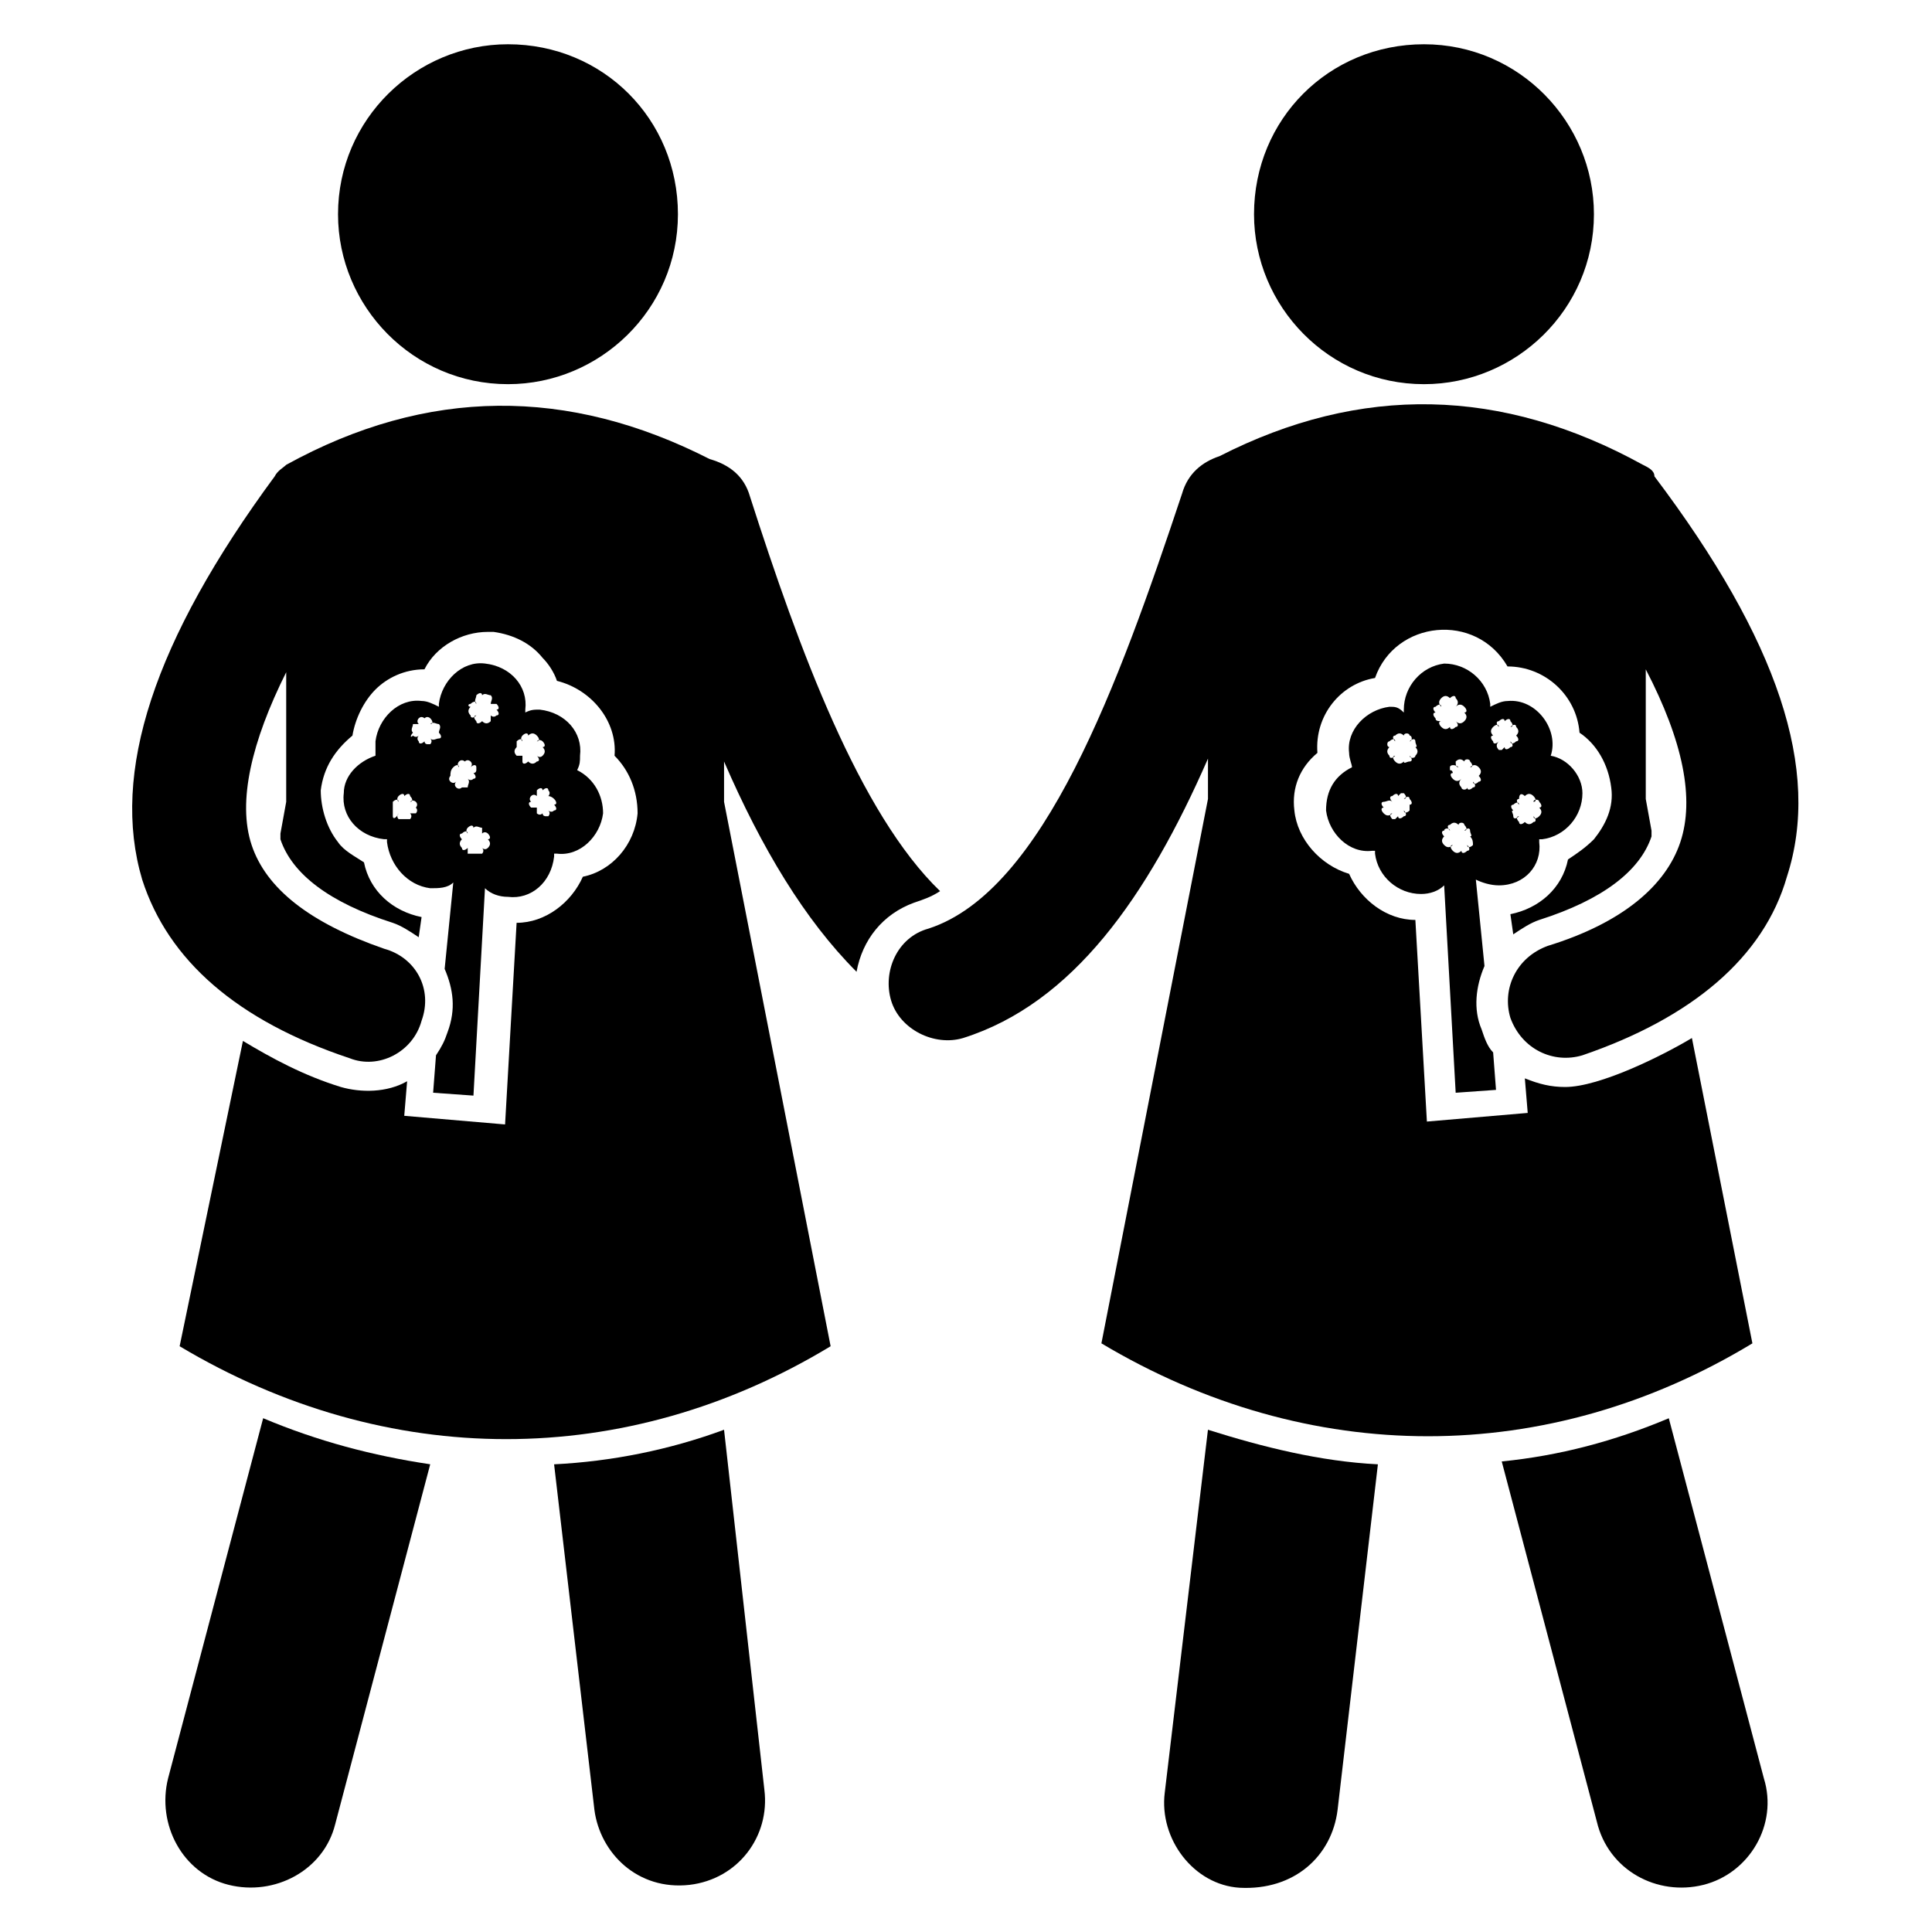
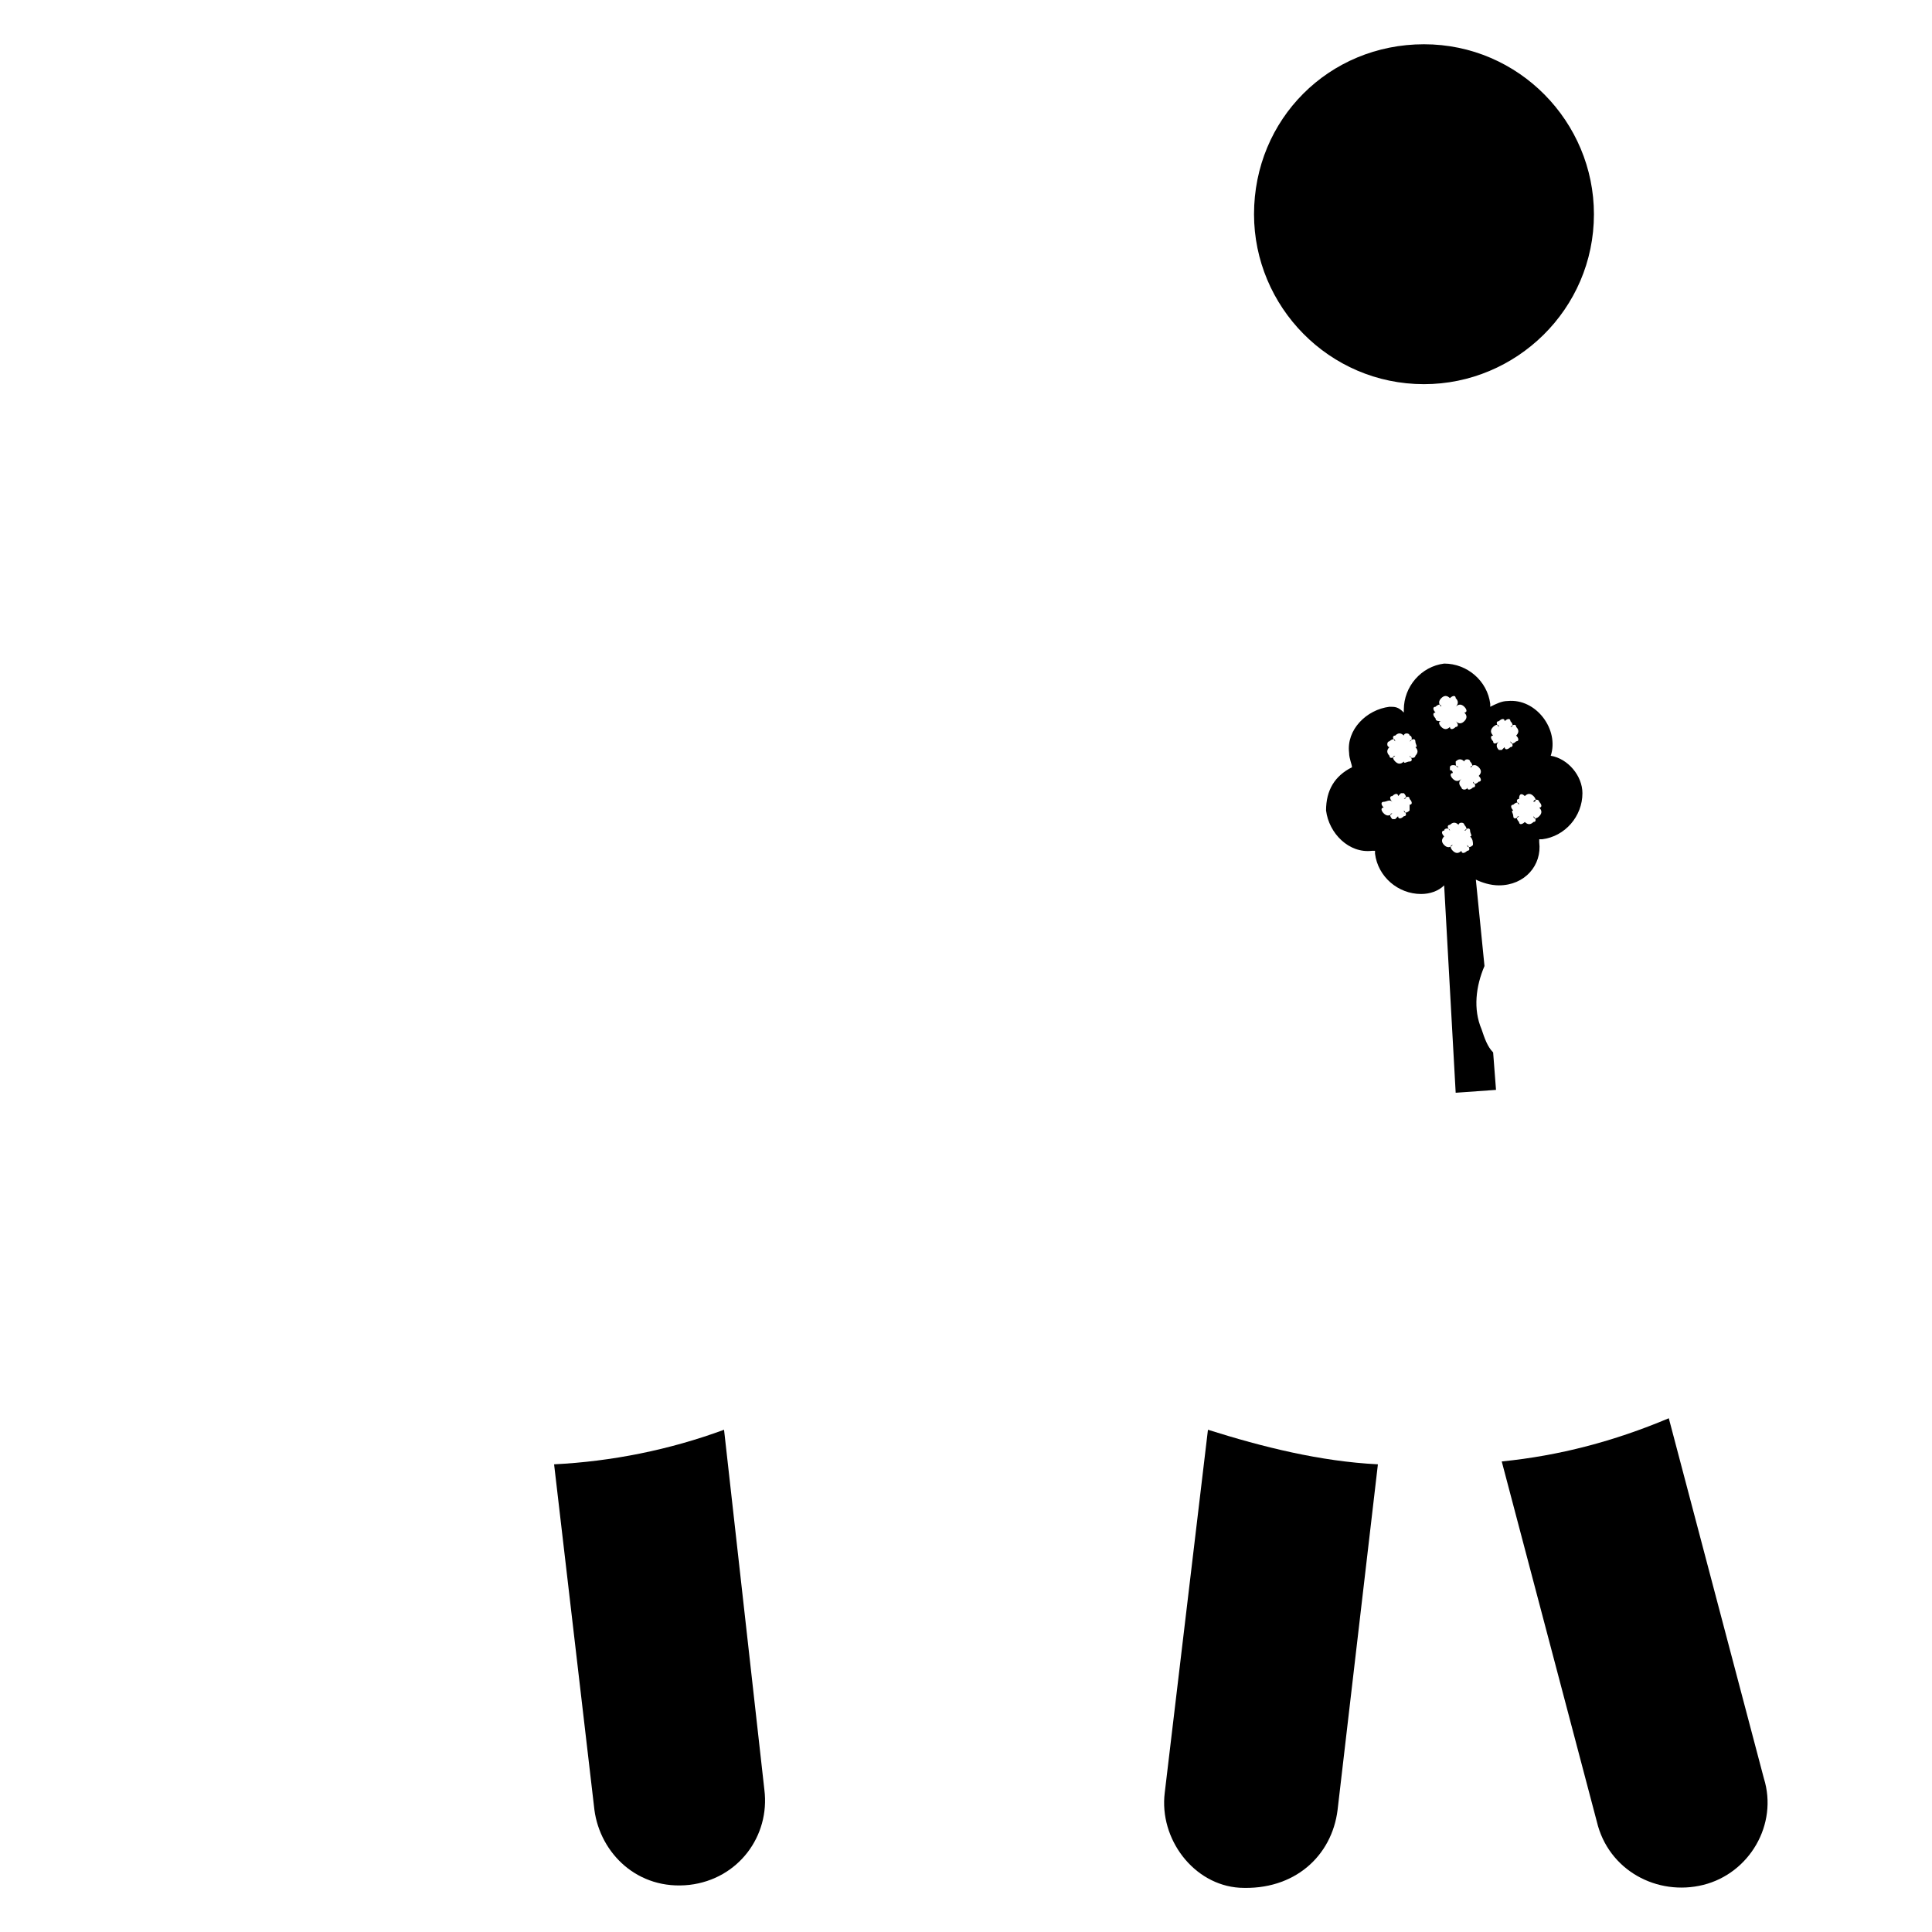
<svg xmlns="http://www.w3.org/2000/svg" fill="#000000" width="800px" height="800px" version="1.1" viewBox="144 144 512 512">
  <g>
    <path d="m335.88 522.9c-14.504 5.344-29.77 8.398-45.039 9.16l10.688 91.602c1.527 11.449 11.449 21.375 25.191 19.848 12.977-1.527 21.375-12.977 19.848-25.191z" />
-     <path d="m213.74 519.84-25.191 95.418c-3.055 12.215 3.816 25.191 16.031 28.242 12.215 3.055 25.191-3.816 28.242-16.031l25.191-95.418c-15.266-2.285-29.77-6.106-44.273-12.211z" />
-     <path d="m236.64 424.43c7.633 3.055 16.793-1.527 19.082-9.922 3.055-8.398-1.527-16.793-9.922-19.082-19.848-6.871-31.297-16.031-35.113-27.48-3.816-11.449 0-27.48 9.16-45.801v34.352l-1.527 8.398v1.527c3.055 9.16 12.977 16.793 29.77 22.137 2.289 0.762 4.582 2.289 6.871 3.816l0.762-5.344c-7.633-1.527-13.742-6.871-15.266-14.504-2.289-1.527-5.344-3.055-6.871-5.344-3.055-3.816-4.582-9.16-4.582-13.742 0.762-6.106 3.816-10.688 8.398-14.504 0.762-4.582 3.055-9.16 6.106-12.215 3.055-3.055 7.633-5.344 12.977-5.344 3.055-6.106 9.922-9.922 16.793-9.922h1.527c5.344 0.762 9.922 3.055 12.977 6.871 1.527 1.527 3.055 3.816 3.816 6.106 9.16 2.289 16.031 10.688 15.266 19.848 3.816 3.816 6.106 9.16 6.106 15.266-0.762 8.398-6.871 15.266-14.504 16.793-3.055 6.871-9.922 12.215-17.559 12.215l-3.055 53.434-26.719-2.289 0.762-9.16c-5.344 3.055-12.215 3.055-17.559 1.527-9.922-3.055-18.32-7.633-25.953-12.215l-16.777 80.914c54.961 32.824 118.32 32.824 172.52 0l-28.242-144.27v-10.688c9.922 22.902 21.375 41.984 35.113 55.723 1.527-8.398 6.871-15.266 15.266-18.32 2.289-0.762 4.582-1.527 6.871-3.055-21.375-20.609-37.402-64.121-50.383-104.58-1.527-5.344-5.344-8.398-10.688-9.922-37.402-19.082-74.809-19.082-112.21 1.527-0.762 0.762-2.289 1.527-3.051 3.055-32.062 43.508-43.512 78.625-35.117 106.87 6.871 21.375 25.191 37.406 54.961 47.328z" />
-     <path d="m278.62 155.73c-24.426 0-45.039 19.848-45.039 45.039 0 24.426 19.848 45.039 45.039 45.039 24.426 0 45.039-19.848 45.039-45.039s-19.848-45.039-45.039-45.039z" />
-     <path d="m258.02 379.39c2.289 0 4.582 0 6.106-1.527l-2.289 22.902c2.289 5.344 3.055 10.688 0.762 16.793-0.762 2.289-1.527 3.816-3.055 6.106l-0.762 9.922 10.688 0.762 3.055-54.961c1.527 1.527 3.816 2.289 6.106 2.289 6.106 0.762 11.449-3.816 12.215-10.688v-0.762h0.762c6.106 0.762 11.449-4.582 12.215-10.688 0-4.582-2.289-9.16-6.871-11.449 0.762-1.527 0.762-2.289 0.762-3.816 0.762-6.106-3.816-11.449-10.688-12.215-1.527 0-2.289 0-3.816 0.762v-0.762c0.762-6.106-3.816-11.449-10.688-12.215-6.106-0.762-11.449 4.582-12.215 10.688v0.762c-1.527-0.762-3.055-1.527-4.582-1.527-6.106-0.762-11.449 4.582-12.215 10.688v3.816c-4.582 1.527-8.398 5.344-8.398 9.922-0.762 6.106 3.816 11.449 10.688 12.215h0.762v0.762c0.773 6.117 5.356 11.461 11.461 12.223zm32.824-23.664c0.762 0.762 0.762 1.527 0 1.527v-0.762 1.523-0.762c0.762 0.762 0.762 1.527 0 1.527-0.762 0.762-1.527 0-1.527 0 0.762 0.762 0 1.527 0 1.527h-0.762s-0.762 0-0.762-0.762c-0.762 0.762-1.527 0-1.527 0v-1.527h-1.527c-0.762-0.762-0.762-1.527 0-1.527-0.762-0.762 0-1.527 0-1.527 0.762-0.762 1.527 0 1.527 0v-1.527c0.762-0.762 1.527-0.762 1.527 0 0.762-0.762 1.527-0.762 1.527 0 0.762 0.762 0 1.527 0 1.527-0.004 0 0.762 0 1.523 0.762zm-9.922-15.266c0.762-0.762 1.527-0.762 1.527 0-0.762-0.762 0-1.527 0-1.527 0.762-0.762 1.527-0.762 1.527 0 0.762-0.762 1.527-0.762 2.289 0 0.762 0.762 0.762 1.527 0 1.527 0.762-0.762 1.527 0 1.527 0 0.762 0.762 0.762 1.527 0 1.527 0.762 0.762 0.762 1.527 0 2.289-0.762 0.762-1.527 0-1.527 0 0.762 0.762 0.762 1.527 0 1.527-0.762 0.762-1.527 0.762-2.289 0-0.762 0.762-1.527 0.762-1.527 0v-1.527h-1.527c-0.762-0.762-0.762-1.527 0-2.289v-1.527zm-7.637 28.246c-0.762 0.762-1.527 0-1.527 0 0.762 0.762 0 1.527 0 1.527h-2.289-1.527v-1.527c-0.762 0.762-1.527 0.762-1.527 0-0.762-0.762-0.762-1.527 0-2.289-0.762-0.762-0.762-1.527 0-1.527 0.762-0.762 1.527-0.762 1.527 0-0.762-0.762 0-1.527 0-1.527 0.762-0.762 1.527-0.762 1.527 0 0.762-0.762 1.527 0 2.289 0v1.527c0.762-0.762 1.527 0 1.527 0 0.762 0.762 0.762 1.527 0 1.527 0.766 0.762 0.766 1.523 0 2.289zm-4.578-38.168c0.762-0.762 1.527-0.762 1.527 0-0.762-0.762 0-1.527 0-2.289 0.762-0.762 1.527-0.762 1.527 0 0.762-0.762 1.527 0 2.289 0 0.762 0.762 0 1.527 0 2.289h1.527c0.762 0.762 0.762 1.527 0 1.527 0.762 0.762 0.762 1.527 0 1.527-0.762 0.762-1.527 0-1.527 0v1.527c-0.762 0.762-1.527 0.762-2.289 0-0.762 0.762-1.527 0.762-1.527 0-0.762-0.762-0.762-1.527 0-1.527-0.762 0.762-1.527 0.762-1.527 0-0.762-0.762-0.762-1.527 0-2.289-0.766-0.004-0.766-0.766 0-0.766zm-4.582 16.793c0.762-0.762 1.527-0.762 1.527 0-0.762-0.762 0-1.527 0-1.527 0.762-0.762 1.527 0 1.527 0 0.762-0.762 1.527 0 1.527 0 0.762 0.762 0 1.527 0 1.527 0.762-0.762 1.527-0.762 1.527 0v0.762s0 0.762-0.762 0.762c0.762 0.762 0.762 1.527 0 1.527-0.762 0.762-1.527 0-1.527 0 0.762 0.762 0 1.527 0 2.289h-1.527c-0.762 0.762-1.527 0-1.527 0-0.762-0.762 0-1.527 0-1.527-0.762 0.762-1.527 0-1.527 0-0.762-0.762 0-1.527 0-1.527 0-0.758 0-1.523 0.762-2.285zm-10.684-9.16c-0.762-0.762 0-1.527 0-2.289h1.527c-0.762-0.762 0-1.527 0-1.527 0.762-0.762 1.527 0 1.527 0 0.762-0.762 1.527 0 1.527 0 0.762 0.762 0.762 1.527 0 1.527 0.762-0.762 1.527 0 2.289 0 0.762 0.762 0 1.527 0 2.289 0.762 0.762 0.762 1.527 0 1.527-0.762 0-1.527 0.762-2.289 0 0.762 0.762 0 1.527 0 1.527h-0.762s-0.762 0-0.762-0.762c-0.762 0.762-1.527 0.762-1.527 0-0.762-0.762 0-1.527 0-1.527-0.762 0.762-1.527 0-1.527 0-0.77 0.762-0.77-0.004-0.004-0.766zm-5.344 22.137v-2.289-1.527c0.762-0.762 1.527-0.762 1.527 0-0.762-0.762 0-1.527 0-1.527 0.762-0.762 1.527-0.762 1.527 0 0.762-0.762 1.527-0.762 1.527 0 0.762 0.762 0.762 1.527 0 1.527 0.762-0.762 1.527 0 1.527 0 0.762 0.762 0 1.527 0 1.527 0.762 0.762 0 1.527 0 1.527h-1.527c0.762 0.762 0 1.527 0 1.527h-1.527-1.527c-0.762-0.762 0-1.527 0-1.527-0.766 1.523-1.527 1.523-1.527 0.762z" />
    <path d="m498.47 623.66 10.688-91.602c-15.266-0.762-30.535-4.582-45.039-9.16l-11.449 96.184c-1.527 12.215 7.633 24.426 19.848 25.191 14.504 0.758 24.43-8.402 25.953-20.613z" />
    <path d="m595.41 643.51c12.215-3.055 19.848-16.031 16.031-28.242l-25.191-95.418c-14.504 6.106-29.008 9.922-44.273 11.449l25.191 95.418c3.055 12.977 16.031 19.844 28.242 16.793z" />
    <path d="m476.33 200.77c0 24.426 19.848 45.039 45.039 45.039 24.426 0 45.039-19.848 45.039-45.039 0-24.426-19.848-45.039-45.039-45.039s-45.039 19.848-45.039 45.039z" />
    <path d="m509.92 357.25v-0.762h-0.766z" />
    <path d="m551.91 367.18v-0.762h0.762c6.106-0.762 10.688-6.106 10.688-12.215 0-4.582-3.816-9.16-8.398-9.922 2.289-6.871-3.816-15.266-11.449-14.504-1.527 0-3.055 0.762-4.582 1.527v-0.762c-0.762-6.106-6.106-10.688-12.215-10.688-6.106 0.762-10.688 6.106-10.688 12.215v0.762c-1.523-1.531-2.285-1.531-3.812-1.531-6.106 0.762-11.449 6.106-10.688 12.215 0 1.527 0.762 3.055 0.762 3.816-4.582 2.289-6.871 6.106-6.871 11.449 0.762 6.106 6.106 11.449 12.215 10.688h0.762v0.762c0.762 6.106 6.106 10.688 12.215 10.688 2.289 0 4.582-0.762 6.106-2.289l3.055 54.961 10.688-0.762-0.762-9.926c-1.527-1.527-2.289-3.816-3.055-6.106-2.289-5.344-1.527-11.449 0.762-16.793l-2.289-22.902c1.527 0.762 3.816 1.527 6.106 1.527 6.875 0 11.453-5.344 10.691-11.449zm-34.352-8.398c-0.762 0.762-1.527 0.762-1.527 0 0.762 0.762 0.762 1.527 0 1.527-0.762 0.762-1.527 0.762-1.527 0l-0.762 0.762h-0.762c-0.762-0.762-0.762-1.527 0-1.527-0.762 0.762-1.527 0.762-2.289 0-0.762-0.762-0.762-1.527 0-1.527v0.762-0.762c-0.762-0.762-0.762-1.527 0-1.527s1.527-0.762 2.289 0c-0.762-0.762-0.762-1.527 0-1.527 0.762-0.762 1.527-0.762 1.527 0l0.762-0.762h0.762c0.762 0.762 0.762 1.527 0 1.527 0.762-0.762 1.527-0.762 1.527 0 0.762 0.762 0.762 1.527 0 1.527v1.527zm1.527-14.504c0 0.762-1.527 0.762-1.527 0 0.762 0.762 0.762 1.527 0 1.527-0.762 0-1.527 0.762-1.527 0-0.762 0.762-1.527 0.762-2.289 0s-0.762-1.527 0-1.527c-0.762 0.762-1.527 0.762-1.527 0-0.762-0.762-0.762-1.527 0-2.289-0.762 0-0.762-1.527 0-1.527 0.762-0.762 1.527-0.762 1.527 0-0.762-0.762-0.762-1.527 0-1.527 0.762-0.762 1.527-0.762 2.289 0 0-0.762 1.527-0.762 1.527 0 0.762 0 0.762 1.527 0 1.527 0.762-0.762 1.527-0.762 1.527 0s0.762 1.527 0 1.527c0.762 0.762 0.762 1.527 0 2.289zm5.344-9.922c-0.762-0.762-0.762-1.527 0-1.527-0.762-0.762-0.762-1.527 0-1.527 0.762-0.762 1.527-0.762 1.527 0-0.762-0.762-0.762-1.527 0-2.289 0.762-0.762 1.527-0.762 2.289 0 0.762-0.762 1.527-0.762 1.527 0 0.762 0.762 0.762 1.527 0 2.289 0.762-0.762 1.527-0.762 2.289 0 0.762 0.762 0.762 1.527 0 1.527 0.762 0.762 0.762 1.527 0 2.289-0.762 0.762-1.527 0.762-2.289 0 0.762 0.762 0.762 1.527 0 1.527-0.762 0.762-1.527 0.762-1.527 0-0.762 0.762-1.527 0.762-2.289 0s-0.762-1.527 0-1.527c-0.766 0-1.527 0-1.527-0.762zm9.922 33.586c-0.762 0.762-1.527 0.762-1.527 0 0.762 0.762 0.762 1.527 0 1.527-0.762 0.762-1.527 0.762-1.527 0-0.762 0.762-1.527 0.762-2.289 0-0.762-0.762-0.762-1.527 0-1.527-0.762 0.762-1.527 0.762-2.289 0-0.762-0.762-0.762-1.527 0-2.289-0.762-0.762-0.762-1.527 0-1.527 0-0.762 1.527-0.762 1.527 0-0.762-0.762-0.762-1.527 0-1.527 0.762-0.762 1.527-0.762 2.289 0 0-0.762 1.527-0.762 1.527 0 0.762 0.762 0.762 1.527 0 1.527 0.762-0.762 1.527-0.762 1.527 0 0 0.762 0.762 1.527 0 1.527 0.762 0.762 0.762 1.527 0.762 2.289zm1.527-16.793c-0.762 0.762-1.527 0.762-1.527 0 0.762 0.762 0.762 1.527 0 1.527-0.762 0.762-1.527 0.762-1.527 0 0 0.762-1.527 0.762-1.527 0-0.762-0.762-0.762-1.527 0-2.289-0.762 0.762-1.527 0.762-2.289 0-0.762-0.762-0.762-1.527 0-1.527 0 0 0-0.762-0.762-0.762v-0.762c0-0.762 1.527-0.762 2.289 0-0.762-0.004-0.762-0.77-0.762-1.531 0.762-0.762 1.527-0.762 2.289 0 0-0.762 1.527-0.762 1.527 0 0.762 0.762 0.762 1.527 0 1.527 0.762-0.762 1.527-0.762 2.289 0s0.762 1.527 0 2.289c0.762 0.766 0.762 1.527 0 1.527zm12.215 3.816c0.762-0.762 1.527-0.762 2.289 0 0.762 0.762 0.762 1.527 0 1.527 0-0.762 1.527-0.762 1.527 0 0.762 0.762 0.762 1.527 0 1.527 0.762 0.762 0.762 1.527 0 2.289-0.762 0.762-1.527 0.762-1.527 0 0.762 0.762 0.762 1.527 0 1.527-0.762 0.762-1.527 0.762-2.289 0-0.762 0.762-1.527 0.762-1.527 0-0.762-0.762-0.762-1.527 0-1.527-0.762 0.762-1.527 0.762-1.527 0 0-0.762-0.762-1.527 0-1.527-0.762-0.762-0.762-1.527 0-1.527 0.762-0.762 1.527-0.762 1.527 0-0.762-0.762-0.762-1.527 0-1.527 0-1.523 0.762-1.523 1.527-0.762zm-6.871-14.504c-0.762 0.762-1.527 0.762-1.527 0-0.762-0.762-0.762-1.527 0-1.527-0.762-0.762-0.762-1.527 0-2.289 0.762-0.762 1.527-0.762 1.527 0-0.762-0.762-0.762-1.527 0-1.527 0.762-0.762 1.527-0.762 1.527 0 0.762-0.762 1.527-0.762 1.527 0 0.762 0.762 0.762 1.527 0 1.527 0.762-0.762 1.527-0.762 1.527 0 0.762 0.762 0.762 1.527 0 2.289 0.762 0.762 0.762 1.527 0 1.527-0.762 0.762-1.527 0.762-1.527 0 0.762 0.762 0.762 1.527 0 1.527-0.762 0.762-1.527 0.762-1.527 0l-0.762 0.762h-0.762c-0.77-0.762-0.77-1.523-0.004-2.289z" />
-     <path d="m579.39 267.18c-37.402-20.609-74.809-21.375-112.21-2.289-4.582 1.527-8.398 4.582-9.922 9.922-16.793 50.383-36.641 105.34-67.176 115.27-8.398 2.289-12.215 11.449-9.922 19.082 2.289 7.633 11.449 12.215 19.082 9.922 29.008-9.16 48.855-37.402 64.883-74.043v10.688l-28.242 144.27c54.961 32.824 118.32 32.824 172.52 0l-16.031-80.914c-7.633 4.582-24.426 12.977-33.586 12.977-3.816 0-6.871-0.762-10.688-2.289l0.762 9.16-26.719 2.289-3.055-53.434c-7.633 0-14.504-5.344-17.559-12.215-7.633-2.289-13.742-9.16-14.504-16.793-0.762-6.106 1.527-11.449 6.106-15.266-0.762-9.922 6.106-18.32 15.266-19.848 5.344-15.266 26.719-17.559 35.113-3.055 9.922 0 18.32 7.633 19.082 17.559 4.582 3.055 7.633 8.398 8.398 14.504 0.762 5.344-1.527 9.922-4.582 13.742-2.289 2.289-4.582 3.816-6.871 5.344-1.527 7.633-7.633 12.977-15.266 14.504l0.762 5.344c2.289-1.527 4.582-3.055 6.871-3.816 16.793-5.344 26.719-12.977 29.77-22.137v-1.527l-1.527-8.398v-34.352c9.922 19.082 12.977 34.352 9.16 45.801s-15.266 21.375-35.113 27.48c-8.398 3.055-12.215 11.449-9.922 19.082 3.055 8.398 11.449 12.215 19.082 9.922 29.008-9.922 48.09-25.953 54.199-47.328 9.16-28.242-2.289-62.594-35.113-106.11 0.008-1.523-1.52-2.289-3.043-3.051z" />
  </g>
</svg>